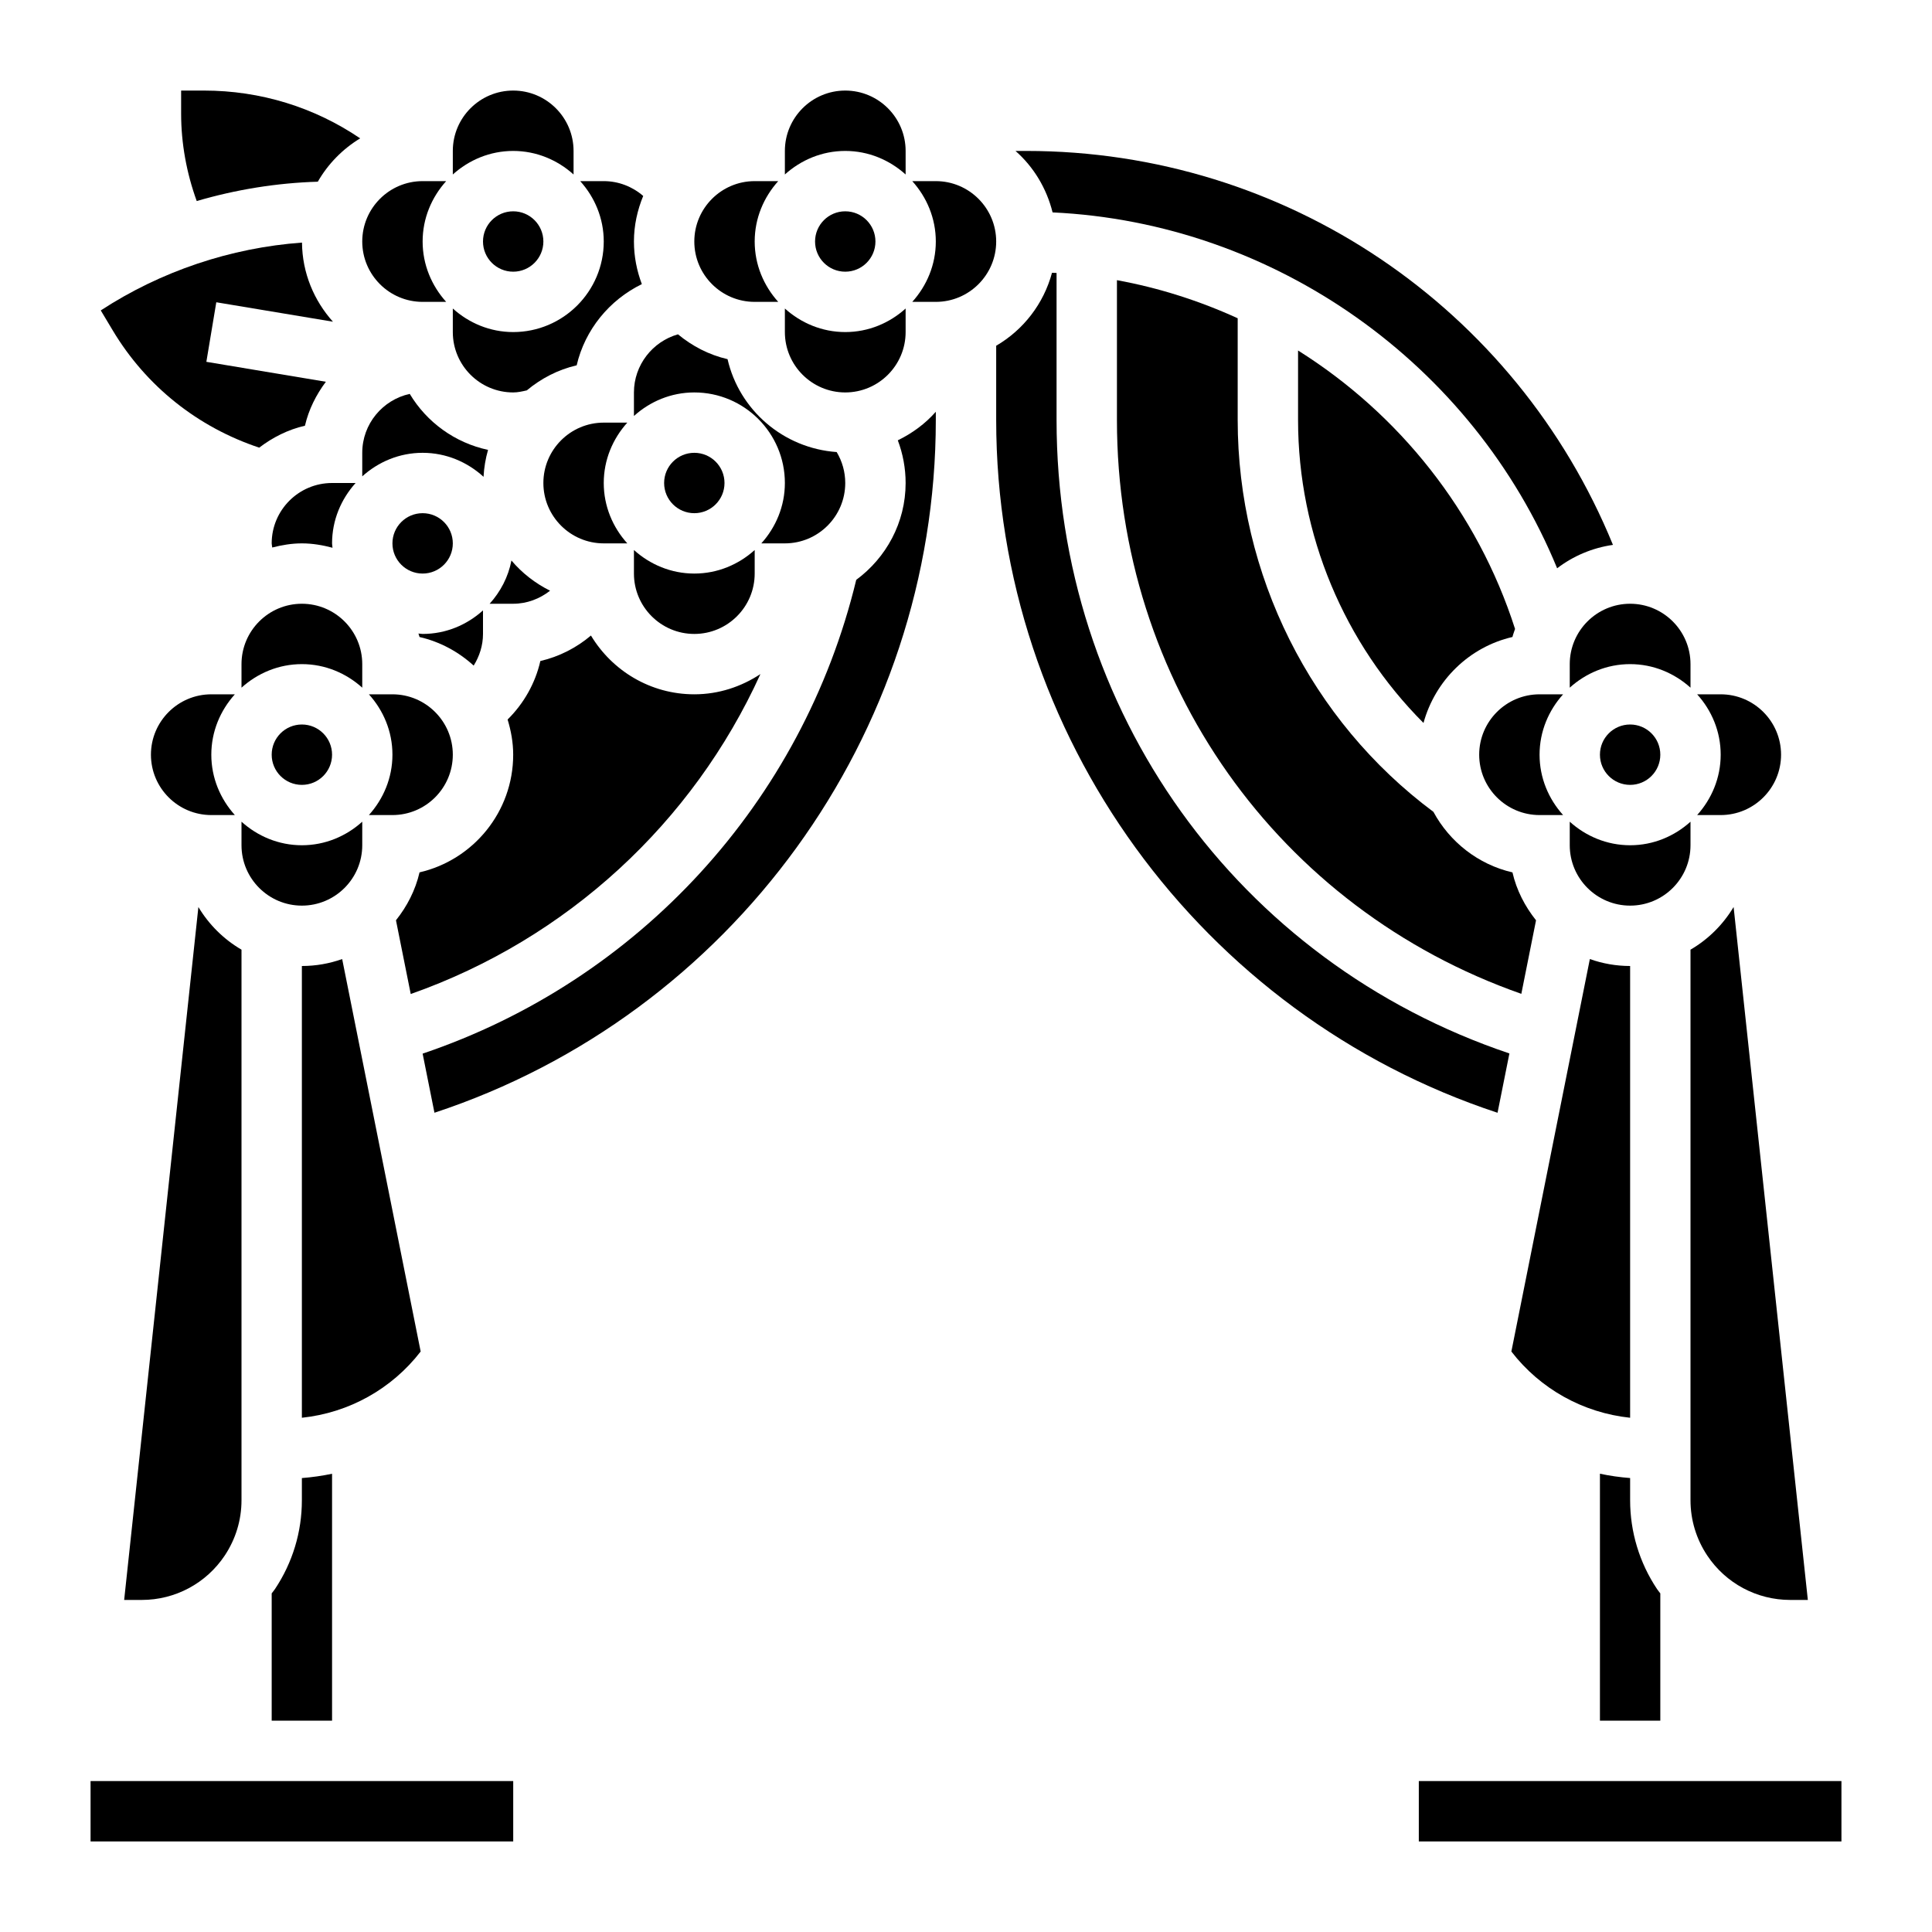
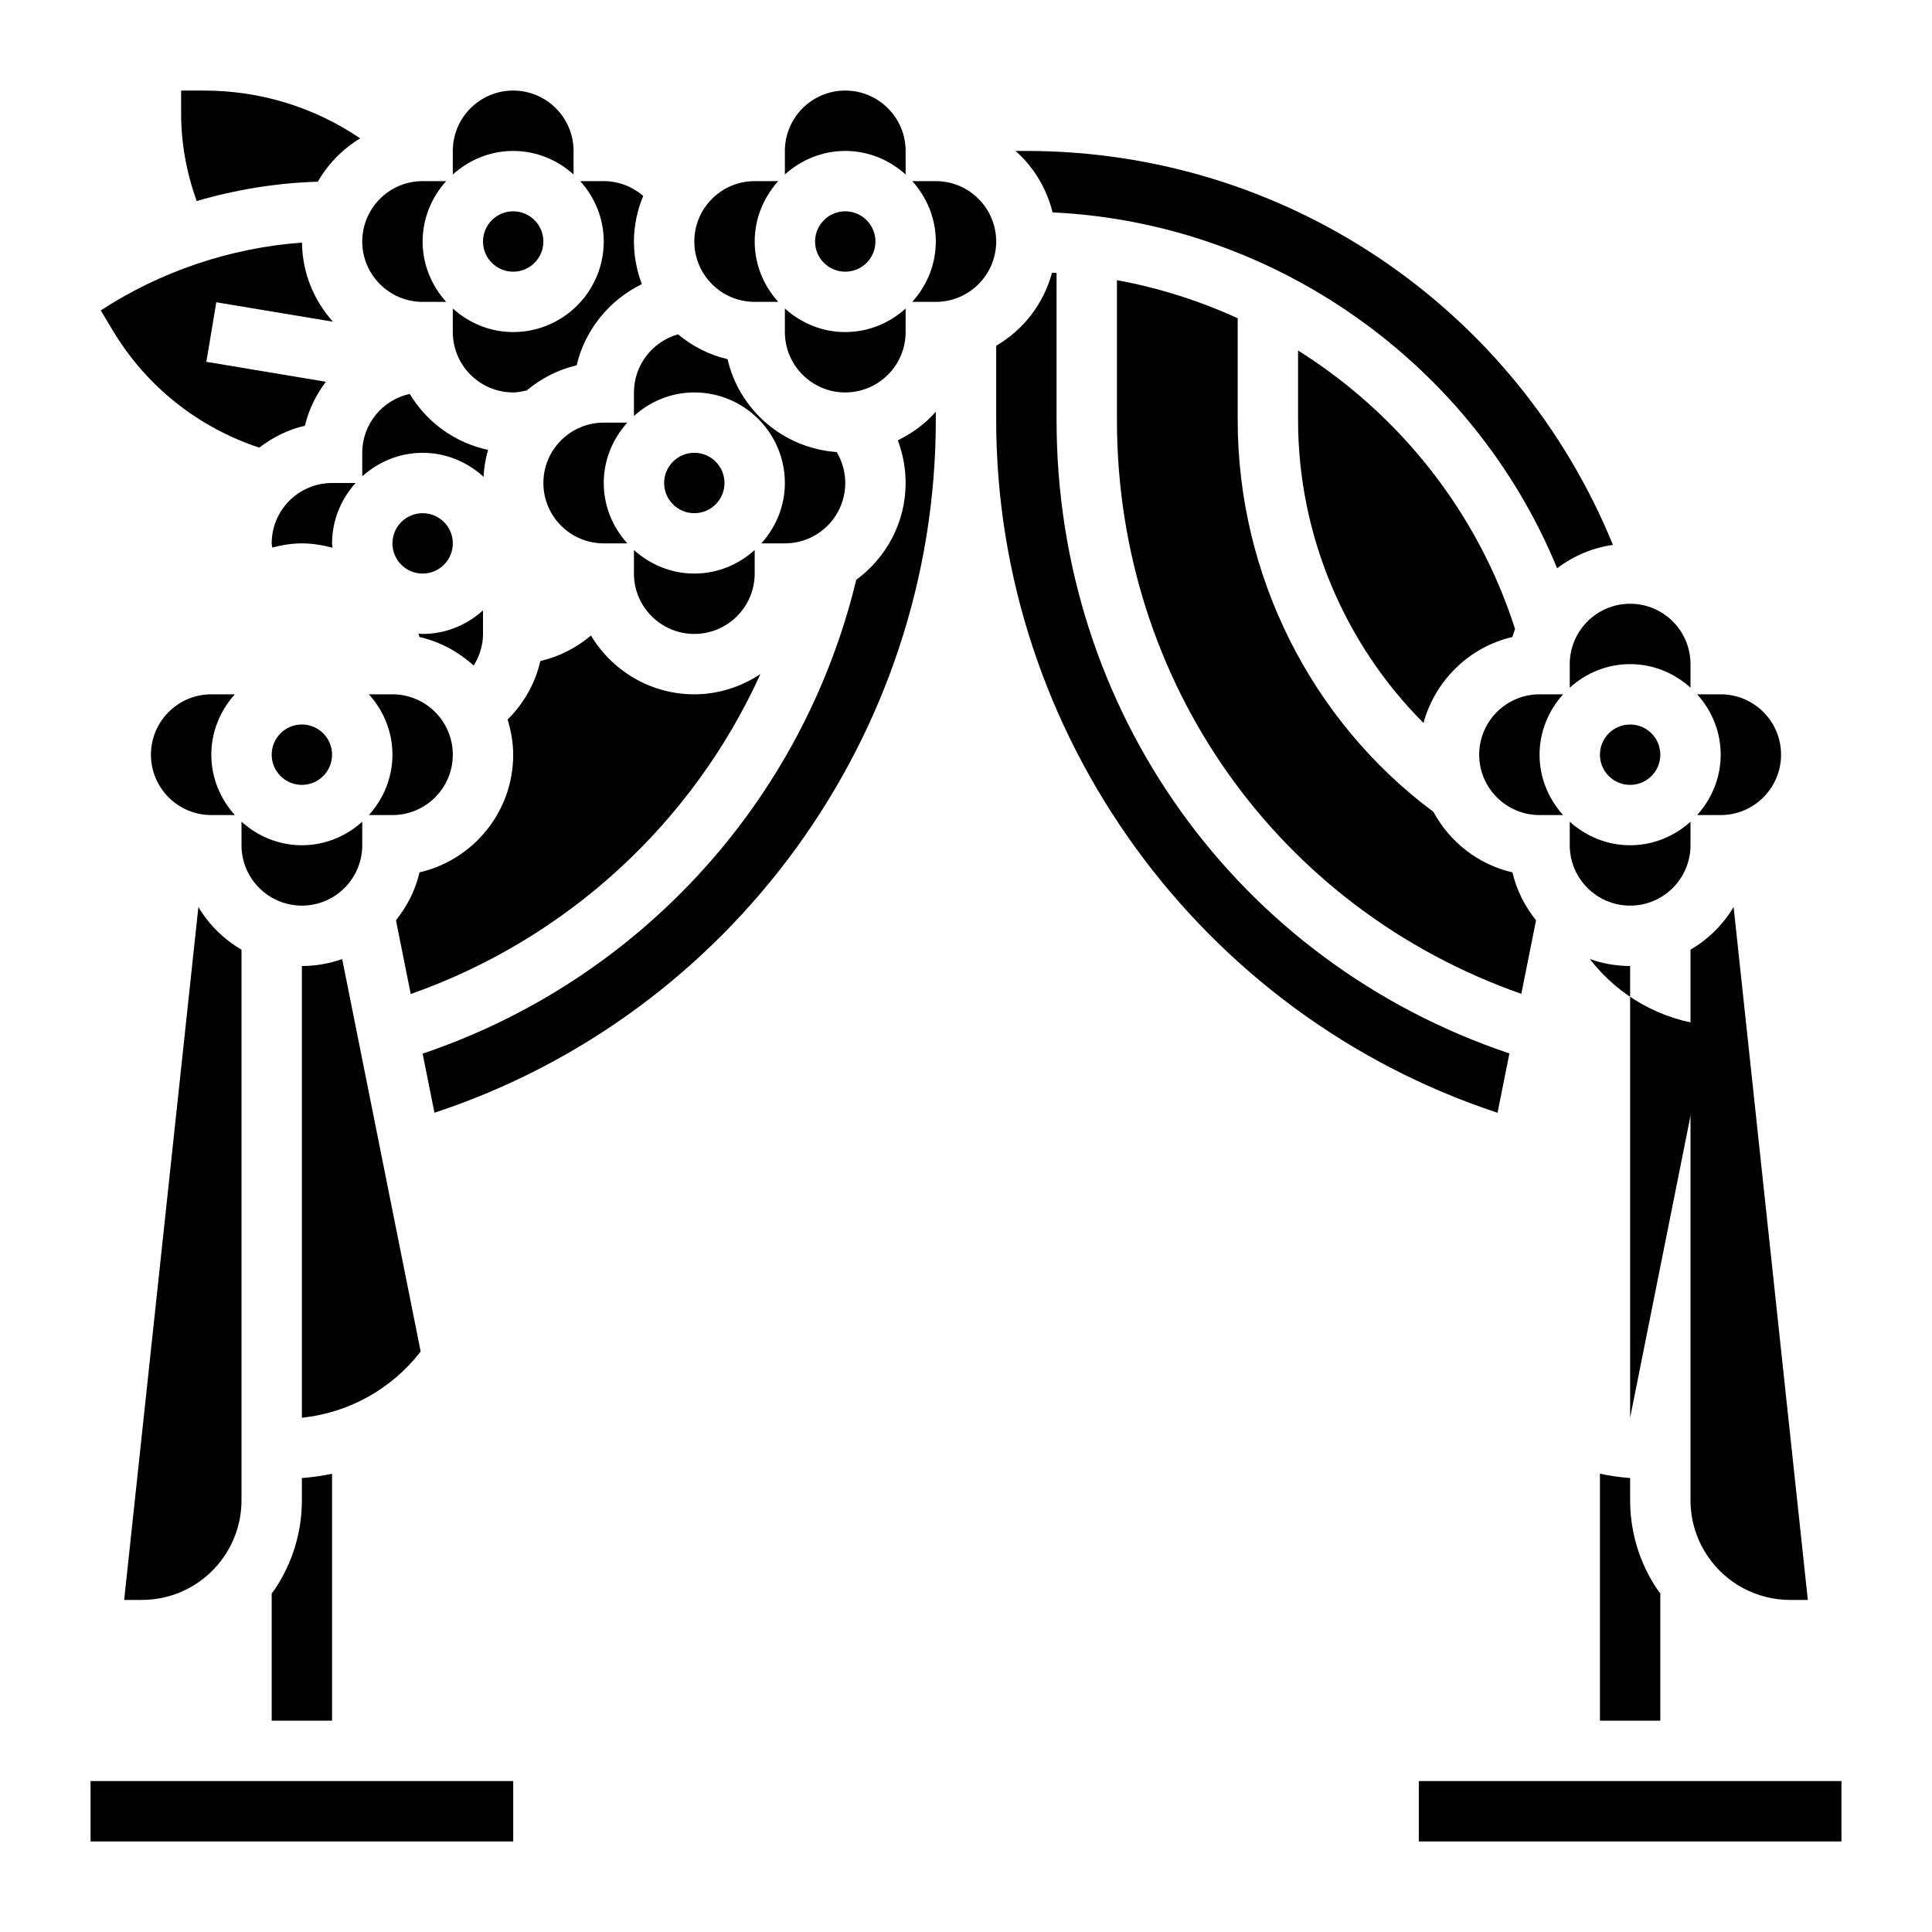
<svg xmlns="http://www.w3.org/2000/svg" id="_x33_0" enable-background="new 0 0 64 64" height="512" viewBox="0 0 64 64" width="512">
  <g>
    <path d="m28 13c1.103 0 2-.897 2-2v-.78c-.532.48-1.229.78-2 .78s-1.468-.301-2-.78v.78c0 1.103.897 2 2 2z" />
    <path d="m25 10h.78c-.479-.532-.78-1.229-.78-2s.301-1.468.78-2h-.78c-1.103 0-2 .897-2 2s.897 2 2 2z" />
    <path d="m30 5.78v-.78c0-1.103-.897-2-2-2s-2 .897-2 2v.78c.532-.479 1.229-.78 2-.78s1.468.301 2 .78z" />
    <path d="m21 13.78c.532-.48 1.229-.78 2-.78 1.654 0 3 1.346 3 3 0 .771-.301 1.468-.78 2h.78c1.103 0 2-.897 2-2 0-.364-.1-.717-.284-1.025-1.769-.126-3.227-1.393-3.615-3.077-.615-.142-1.171-.433-1.642-.823-.843.238-1.459 1.019-1.459 1.925z" />
    <circle cx="28" cy="8" r="1" />
    <path d="m8 28c0 1.103.897 2 2 2s2-.897 2-2v-.78c-.532.48-1.229.78-2 .78s-1.468-.301-2-.78z" />
    <path d="m13.935 44.771-2.6-13.001c-.418.148-.867.23-1.335.23v14.965c1.555-.164 2.975-.951 3.935-2.194z" />
    <path d="m13 27c1.103 0 2-.897 2-2s-.897-2-2-2h-.78c.48.532.78 1.229.78 2s-.301 1.468-.78 2z" />
    <circle cx="10" cy="25" r="1" />
    <path d="m11 48.82c-.328.069-.661.116-1 .143v.735c0 1.05-.308 2.067-.891 2.941-.033.05-.074.094-.109.144v4.217h2z" />
    <path d="m51.582 18.825c.529-.404 1.16-.676 1.849-.775-3.215-7.862-10.841-13.05-19.431-13.05h-.36c.6.528 1.029 1.237 1.228 2.036 7.359.344 13.931 5.014 16.714 11.789z" />
    <circle cx="14" cy="18" r="1" />
    <path d="m43 11.611v2.302c0 3.803 1.533 7.409 4.155 10.036.387-1.41 1.514-2.517 2.947-2.848.021-.092.059-.178.086-.267-1.247-3.893-3.849-7.127-7.188-9.223z" />
    <path d="m55 52.783c-.035-.049-.076-.093-.109-.144-.583-.874-.891-1.892-.891-2.942v-.735c-.339-.026-.672-.073-1-.143v8.181h2z" />
    <path d="m52 22v.78c.532-.48 1.229-.78 2-.78s1.468.301 2 .78v-.78c0-1.103-.897-2-2-2s-2 .897-2 2z" />
    <path d="m37 9.281v4.633c0 8.686 5.343 16.183 13.396 19.008l.487-2.436c-.367-.46-.645-.995-.781-1.587-1.133-.261-2.079-1.008-2.618-2.005-4.063-3.025-6.484-7.856-6.484-12.981v-3.37c-1.268-.579-2.609-1.008-4-1.262z" />
    <path d="m51 23c-1.103 0-2 .897-2 2s.897 2 2 2h.78c-.48-.532-.78-1.229-.78-2s.301-1.468.78-2z" />
-     <path d="m54 46.965v-14.965c-.468 0-.917-.082-1.334-.23l-2.6 13.001c.959 1.243 2.379 2.03 3.934 2.194z" />
+     <path d="m54 46.965v-14.965c-.468 0-.917-.082-1.334-.23c.959 1.243 2.379 2.03 3.934 2.194z" />
    <path d="m59.303 53h.584l-2.459-22.954c-.35.583-.84 1.071-1.428 1.413v18.238c0 .654.192 1.287.555 1.832.613.921 1.641 1.471 2.748 1.471z" />
    <path d="m56 28v-.78c-.532.48-1.229.78-2 .78s-1.468-.301-2-.78v.78c0 1.103.897 2 2 2s2-.897 2-2z" />
    <path d="m57 27c1.103 0 2-.897 2-2s-.897-2-2-2h-.78c.48.532.78 1.229.78 2s-.301 1.468-.78 2z" />
    <circle cx="54" cy="25" r="1" />
    <path d="m31 6h-.78c.479.532.78 1.229.78 2s-.301 1.468-.78 2h.78c1.103 0 2-.897 2-2s-.897-2-2-2z" />
    <path d="m8.587 14.829c.444-.339.953-.598 1.515-.727.124-.537.371-1.025.693-1.456l-3.959-.66.329-1.973 3.864.644c-.626-.699-1.016-1.612-1.025-2.621-2.366.172-4.679.95-6.666 2.247l.399.666c1.108 1.849 2.82 3.205 4.85 3.88z" />
    <path d="m7 23c-1.103 0-2 .897-2 2s.897 2 2 2h.78c-.479-.532-.78-1.229-.78-2s.301-1.468.78-2z" />
    <path d="m11 16c-1.103 0-2 .897-2 2 0 .046.014.091.018.137.316-.081.641-.137.982-.137.352 0 .689.059 1.015.145-.003-.049-.015-.095-.015-.145 0-.771.301-1.468.78-2z" />
    <path d="m10.528 6.019c.338-.59.823-1.083 1.403-1.436-1.515-1.028-3.301-1.583-5.174-1.583h-.757v.764c0 .984.18 1.969.517 2.896 1.303-.382 2.651-.6 4.011-.641z" />
    <path d="m4.697 53c1.107 0 2.134-.55 2.748-1.471.363-.545.555-1.177.555-1.832v-18.238c-.588-.342-1.078-.829-1.428-1.412l-2.459 22.953z" />
    <path d="m30 16c0 1.318-.649 2.479-1.636 3.208-1.778 7.363-7.208 13.278-14.364 15.695l.392 1.958c9.826-3.24 16.608-12.512 16.608-22.948v-.273c-.349.396-.78.713-1.259.946.169.448.259.926.259 1.414z" />
    <path d="m50.001 34.897c-9.006-3.032-15.001-11.341-15.001-20.984v-4.871c-.05-.003-.101-.004-.151-.006-.278 1.029-.948 1.892-1.849 2.417v2.461c0 10.436 6.782 19.708 16.608 22.948z" />
    <path d="m47 59h14v2h-14z" />
    <path d="m3 59h14.001v2h-14.001z" />
-     <path d="m10 20c-1.103 0-2 .897-2 2v.78c.532-.479 1.229-.78 2-.78s1.468.301 2 .78v-.78c0-1.103-.897-2-2-2z" />
-     <path d="m16.22 20h.78c.456 0 .879-.164 1.222-.432-.492-.246-.929-.584-1.28-1.001-.105.547-.363 1.035-.722 1.433z" />
    <path d="m16.018 15.795c.016-.308.067-.606.149-.892-1.1-.235-2.032-.918-2.594-1.855-.898.197-1.573.996-1.573 1.952v.78c.532-.48 1.229-.78 2-.78.779 0 1.484.306 2.018.795z" />
    <path d="m13.861 20.986c.01.039.028.076.037.116.681.157 1.294.491 1.793.947.194-.312.309-.669.309-1.049v-.78c-.532.48-1.229.78-2 .78-.048 0-.092-.012-.139-.014z" />
    <path d="m20 14c-1.103 0-2 .897-2 2s.897 2 2 2h.78c-.48-.532-.78-1.229-.78-2s.301-1.468.78-2z" />
    <path d="m25.19 22.33c-.631.416-1.379.67-2.19.67-1.454 0-2.724-.783-3.424-1.947-.481.406-1.053.7-1.676.844-.168.737-.547 1.406-1.085 1.938.113.371.185.759.185 1.165 0 1.896-1.327 3.489-3.102 3.898-.137.592-.414 1.127-.781 1.587l.489 2.443c5.182-1.824 9.346-5.676 11.584-10.598z" />
    <circle cx="23" cy="16" r="1" />
    <path d="m21 19c0 1.103.897 2 2 2s2-.897 2-2v-.78c-.532.48-1.229.78-2 .78s-1.468-.301-2-.78z" />
    <path d="m14 10h.78c-.479-.532-.78-1.229-.78-2s.301-1.468.78-2h-.78c-1.103 0-2 .897-2 2s.897 2 2 2z" />
    <path d="m17 13c.153 0 .302-.034.451-.068.473-.394 1.033-.688 1.652-.83.275-1.182 1.085-2.166 2.159-2.69-.166-.441-.262-.915-.262-1.412 0-.536.115-1.042.307-1.509-.359-.311-.82-.491-1.307-.491h-.78c.479.532.78 1.229.78 2 0 1.654-1.346 3-3 3-.771 0-1.468-.301-2-.78v.78c0 1.103.897 2 2 2z" />
    <path d="m19 5.78v-.78c0-1.103-.897-2-2-2s-2 .897-2 2v.78c.532-.479 1.229-.78 2-.78s1.468.301 2 .78z" />
    <circle cx="17" cy="8" r="1" />
  </g>
</svg>